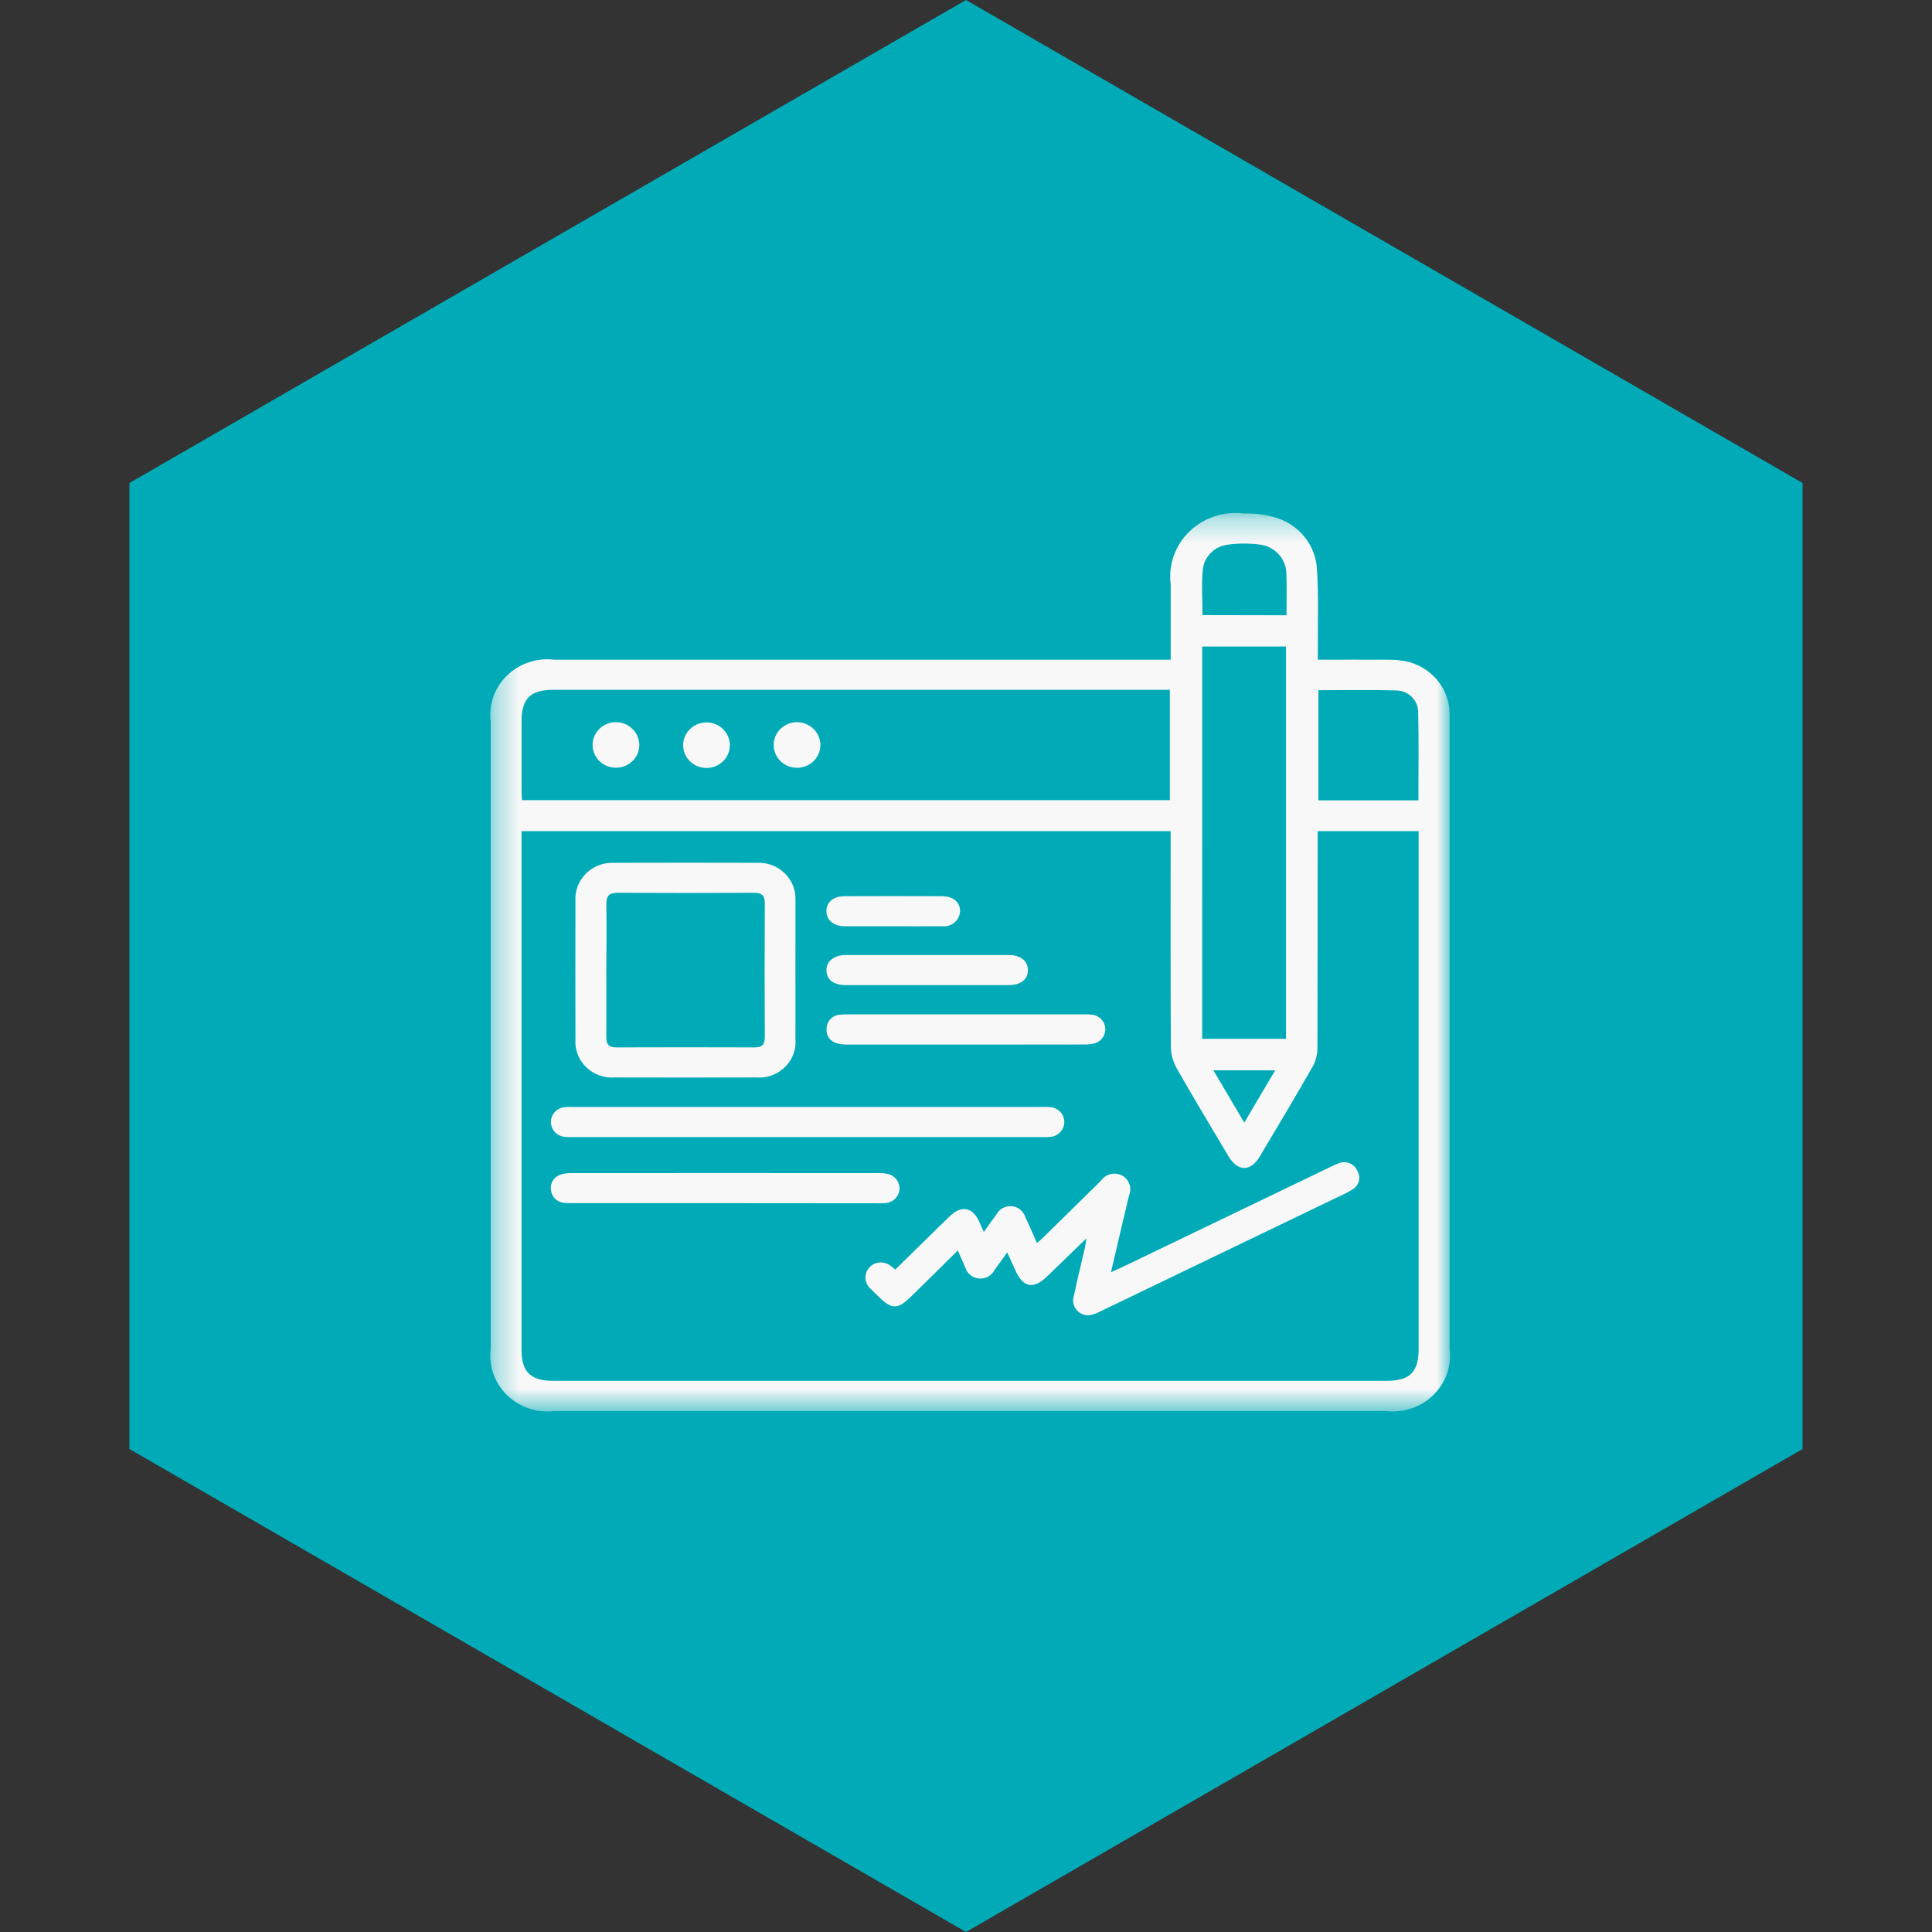
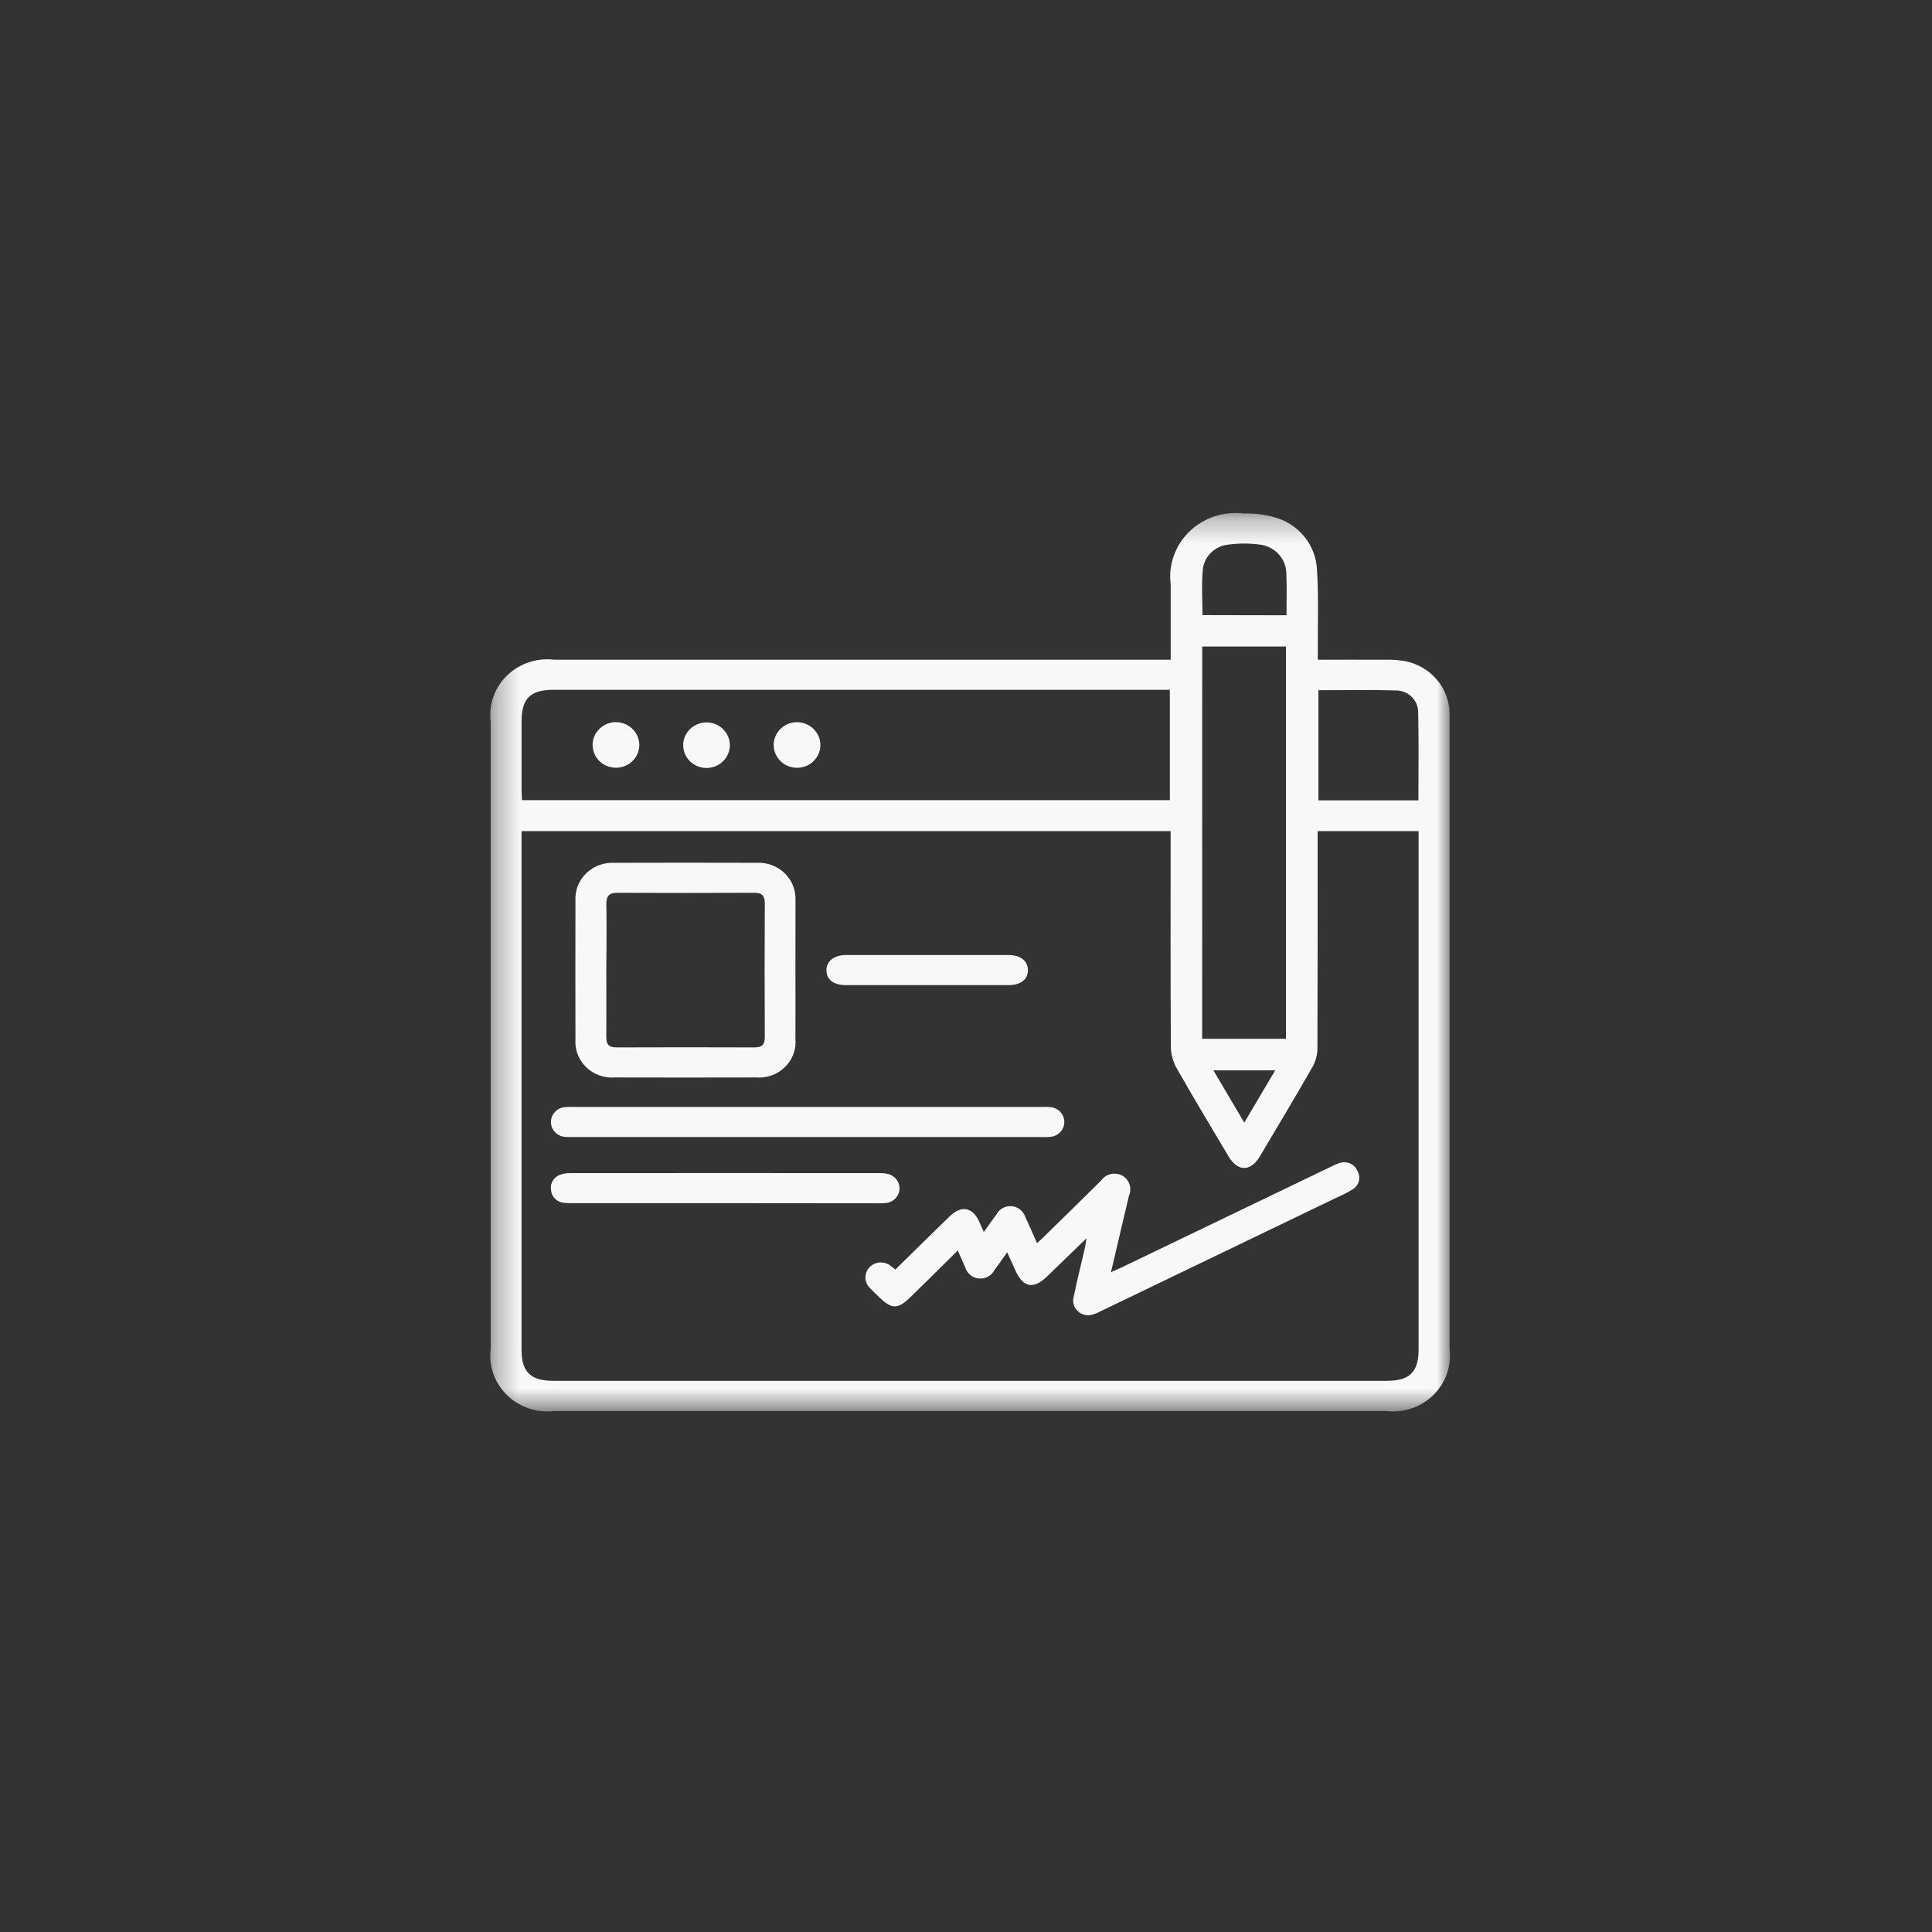
<svg xmlns="http://www.w3.org/2000/svg" fill="none" width="80" height="80" viewBox="0 0 80 80">
  <rect x="0" y="0" width="80" height="80" fill="#333333" stroke="none" />
  <defs>
    <clipPath id="master_svg0_76_05708">
      <rect x="20" y="20" width="41" height="40" rx="0" />
    </clipPath>
    <mask id="master_svg1_76_05722" style="mask-type:alpha" maskUnits="userSpaceOnUse">
      <g>
        <path d="M60.026,21.268L20.318,21.268L20.318,58.431L60.026,58.431L60.026,21.268Z" fill="#FFFFFF" fill-opacity="1" />
      </g>
    </mask>
  </defs>
  <g>
    <g>
-       <path d="M40,5.68434e-15L74.641,20L74.641,60L40,80L5.359,60L5.359,20L40,5.68434e-15Z" fill="#00ABB7" fill-opacity="1" />
-     </g>
+       </g>
    <g clip-path="url(#master_svg0_76_05708)">
      <g mask="url(#master_svg1_76_05722)">
        <g>
          <g>
            <path d="M48.476,27.318L48.476,24.202C48.425,23.802,48.468,23.396,48.603,23.016C48.738,22.635,48.96,22.29,49.253,22.006C49.546,21.723,49.902,21.508,50.293,21.38C50.684,21.251,51.1,21.212,51.509,21.265C51.935,21.25,52.36,21.301,52.768,21.417C53.261,21.551,53.697,21.834,54.014,22.226C54.331,22.617,54.513,23.096,54.533,23.594C54.605,24.666,54.562,25.745,54.569,26.821C54.569,26.972,54.569,27.125,54.569,27.318C55.552,27.318,56.492,27.313,57.432,27.318C57.696,27.313,57.96,27.335,58.219,27.383C58.716,27.489,59.163,27.753,59.49,28.134C59.816,28.514,60.004,28.99,60.023,29.487C60.028,29.615,60.023,29.746,60.023,29.875L60.023,55.854C60.067,56.202,60.029,56.555,59.913,56.887C59.796,57.218,59.603,57.52,59.35,57.768C59.096,58.016,58.787,58.204,58.448,58.319C58.108,58.433,57.747,58.471,57.39,58.428L22.954,58.428C22.598,58.471,22.237,58.433,21.897,58.319C21.558,58.205,21.25,58.018,20.996,57.77C20.742,57.523,20.549,57.222,20.431,56.891C20.314,56.56,20.275,56.208,20.318,55.86L20.318,29.881C20.275,29.534,20.313,29.181,20.43,28.85C20.547,28.52,20.74,28.219,20.994,27.972C21.248,27.725,21.557,27.538,21.896,27.424C22.235,27.311,22.597,27.274,22.952,27.318L48.476,27.318ZM21.596,34.414L21.596,34.828C21.596,41.855,21.596,48.882,21.596,55.908C21.596,56.809,21.977,57.177,22.906,57.177C34.413,57.177,45.918,57.177,57.421,57.177C58.371,57.177,58.741,56.813,58.741,55.878C58.741,48.865,58.741,41.851,58.741,34.837L58.741,34.414L54.561,34.414L54.561,34.888C54.561,37.714,54.561,40.54,54.552,43.367C54.556,43.636,54.493,43.902,54.369,44.142C53.652,45.397,52.909,46.636,52.168,47.883C51.785,48.527,51.25,48.522,50.865,47.874C50.147,46.665,49.42,45.459,48.725,44.236C48.573,43.967,48.49,43.666,48.483,43.36C48.466,40.533,48.473,37.707,48.473,34.881L48.473,34.414L21.596,34.414ZM48.441,33.133L48.441,28.564L22.911,28.564C21.963,28.564,21.597,28.927,21.597,29.864C21.597,30.823,21.597,31.782,21.597,32.742C21.597,32.866,21.609,32.992,21.616,33.132L48.441,33.133ZM49.779,43.014L53.25,43.014L53.25,26.771L49.781,26.771L49.779,43.014ZM58.733,33.141C58.733,31.894,58.752,30.676,58.723,29.463C58.717,29.237,58.623,29.022,58.462,28.861C58.3,28.699,58.082,28.603,57.851,28.591C56.769,28.557,55.682,28.58,54.592,28.58L54.592,33.141L58.733,33.141ZM53.271,25.477C53.271,24.886,53.291,24.318,53.266,23.75C53.262,23.455,53.149,23.171,52.948,22.951C52.747,22.73,52.472,22.588,52.172,22.55C51.74,22.493,51.302,22.493,50.869,22.55C50.595,22.576,50.338,22.696,50.143,22.887C49.949,23.078,49.829,23.33,49.804,23.598C49.747,24.209,49.792,24.828,49.792,25.47L53.271,25.477ZM51.523,46.486L52.802,44.321L50.245,44.321C50.68,45.057,51.086,45.743,51.523,46.486Z" fill="#F8F8F8" fill-opacity="1" />
          </g>
          <g>
            <path d="M44.989,51.275L43.356,52.856C42.798,53.397,42.367,53.318,42.052,52.618C41.946,52.383,41.839,52.151,41.706,51.857C41.51,52.129,41.351,52.362,41.18,52.588C41.122,52.704,41.029,52.799,40.914,52.862C40.798,52.925,40.666,52.952,40.534,52.94C40.402,52.928,40.278,52.877,40.177,52.794C40.075,52.71,40.003,52.599,39.968,52.475C39.87,52.264,39.78,52.049,39.661,51.779C38.986,52.445,38.347,53.081,37.701,53.711C37.177,54.222,36.924,54.22,36.403,53.711C36.28,53.593,36.155,53.477,36.038,53.352C35.918,53.242,35.845,53.091,35.837,52.93C35.828,52.769,35.884,52.611,35.992,52.489C36.101,52.367,36.254,52.291,36.418,52.277C36.583,52.263,36.747,52.312,36.875,52.413C36.929,52.449,36.974,52.493,37.072,52.571C37.531,52.12,37.987,51.672,38.441,51.227C38.741,50.933,39.04,50.638,39.343,50.348C39.81,49.903,40.271,49.988,40.536,50.564C40.596,50.691,40.651,50.821,40.739,51.014C40.935,50.74,41.091,50.51,41.261,50.287C41.319,50.175,41.411,50.083,41.523,50.023C41.636,49.962,41.764,49.935,41.892,49.946C42.02,49.957,42.142,50.005,42.242,50.084C42.342,50.164,42.415,50.27,42.453,50.39C42.617,50.728,42.761,51.076,42.94,51.474C43.055,51.37,43.149,51.289,43.235,51.203C44.021,50.435,44.808,49.661,45.595,48.883C45.689,48.747,45.833,48.652,45.997,48.615C46.161,48.578,46.333,48.603,46.48,48.684C46.617,48.766,46.72,48.894,46.77,49.043C46.82,49.193,46.813,49.355,46.751,49.501C46.503,50.532,46.264,51.566,46.003,52.68C46.199,52.592,46.336,52.533,46.47,52.469L55.109,48.312C55.214,48.256,55.322,48.209,55.434,48.169C55.578,48.111,55.74,48.11,55.884,48.168C56.028,48.226,56.143,48.337,56.204,48.477C56.243,48.542,56.269,48.614,56.28,48.689C56.29,48.763,56.286,48.84,56.266,48.913C56.246,48.986,56.211,49.054,56.164,49.114C56.117,49.174,56.058,49.223,55.99,49.261C55.799,49.378,55.6,49.481,55.392,49.569C52.121,51.145,48.849,52.72,45.577,54.295C45.438,54.372,45.288,54.427,45.132,54.459C45.029,54.471,44.925,54.457,44.829,54.419C44.733,54.382,44.648,54.321,44.582,54.244C44.516,54.166,44.47,54.074,44.449,53.975C44.428,53.876,44.433,53.773,44.463,53.677C44.599,53.017,44.765,52.363,44.915,51.707C44.938,51.611,44.95,51.506,44.989,51.275Z" fill="#F8F8F8" fill-opacity="1" />
          </g>
          <g>
            <path d="M32.937,40.172C32.937,41.118,32.942,42.064,32.937,43.01C32.957,43.225,32.929,43.441,32.855,43.644C32.78,43.847,32.661,44.031,32.505,44.184C32.35,44.337,32.162,44.455,31.954,44.53C31.747,44.604,31.526,44.633,31.305,44.615C29.353,44.62,27.401,44.62,25.448,44.615C25.231,44.63,25.013,44.6,24.81,44.526C24.606,44.452,24.421,44.336,24.268,44.186C24.114,44.036,23.995,43.856,23.92,43.657C23.844,43.458,23.812,43.246,23.828,43.035C23.824,41.13,23.824,39.225,23.828,37.32C23.813,37.109,23.845,36.897,23.92,36.698C23.996,36.499,24.114,36.319,24.267,36.168C24.42,36.017,24.603,35.9,24.806,35.824C25.009,35.748,25.226,35.715,25.443,35.727C27.409,35.721,29.376,35.721,31.343,35.727C31.553,35.717,31.763,35.75,31.959,35.823C32.155,35.895,32.334,36.007,32.484,36.151C32.634,36.295,32.752,36.467,32.83,36.657C32.908,36.848,32.945,37.052,32.939,37.257C32.939,37.283,32.939,37.308,32.939,37.334L32.937,40.172ZM25.106,40.196C25.106,41.117,25.113,42.037,25.106,42.958C25.106,43.26,25.224,43.372,25.53,43.371C27.431,43.364,29.333,43.364,31.234,43.371C31.567,43.371,31.67,43.247,31.669,42.933C31.659,41.092,31.659,39.25,31.669,37.408C31.669,37.095,31.559,36.967,31.23,36.968C29.342,36.977,27.456,36.977,25.57,36.968C25.219,36.968,25.105,37.104,25.108,37.433C25.122,38.354,25.113,39.274,25.106,40.196Z" fill="#F8F8F8" fill-opacity="1" />
          </g>
          <g>
            <path d="M33.438,47.082L23.754,47.082C23.635,47.086,23.515,47.084,23.395,47.076C23.239,47.064,23.093,46.995,22.985,46.884C22.877,46.772,22.816,46.626,22.813,46.473C22.809,46.319,22.864,46.171,22.967,46.055C23.07,45.939,23.213,45.864,23.369,45.846C23.488,45.832,23.607,45.829,23.727,45.836C30.208,45.836,36.69,45.836,43.171,45.836C43.29,45.828,43.41,45.832,43.528,45.847C43.68,45.869,43.818,45.944,43.918,46.057C44.018,46.171,44.072,46.316,44.07,46.465C44.069,46.615,44.012,46.759,43.91,46.871C43.808,46.983,43.669,47.055,43.517,47.073C43.384,47.088,43.251,47.091,43.118,47.083L33.438,47.082Z" fill="#F8F8F8" fill-opacity="1" />
          </g>
          <g>
            <path d="M30.04,49.82L23.781,49.82C23.635,49.825,23.489,49.82,23.344,49.806C23.203,49.792,23.072,49.729,22.975,49.629C22.878,49.528,22.821,49.397,22.815,49.259C22.795,49.129,22.823,48.996,22.893,48.883C22.963,48.771,23.071,48.685,23.198,48.642C23.336,48.595,23.481,48.573,23.626,48.577C27.891,48.573,32.157,48.573,36.423,48.577C36.556,48.573,36.689,48.589,36.817,48.625C36.952,48.669,37.068,48.756,37.146,48.872C37.224,48.988,37.258,49.127,37.245,49.265C37.231,49.404,37.169,49.533,37.07,49.633C36.971,49.733,36.84,49.796,36.699,49.814C36.566,49.826,36.433,49.83,36.3,49.825L30.04,49.82Z" fill="#F8F8F8" fill-opacity="1" />
          </g>
          <g>
-             <path d="M40.008,43.253C38.386,43.253,36.765,43.253,35.145,43.253C34.986,43.258,34.828,43.243,34.673,43.206C34.534,43.175,34.412,43.095,34.33,42.982C34.248,42.868,34.213,42.729,34.23,42.591C34.229,42.446,34.285,42.306,34.386,42.199C34.486,42.093,34.624,42.027,34.773,42.015C34.878,42.005,34.985,42.001,35.091,42.004L44.896,42.004C45.016,41.999,45.136,42.004,45.255,42.019C45.388,42.043,45.51,42.108,45.602,42.206C45.695,42.303,45.752,42.426,45.766,42.558C45.779,42.69,45.749,42.822,45.679,42.935C45.609,43.049,45.504,43.137,45.378,43.187C45.213,43.236,45.042,43.257,44.87,43.25C43.249,43.255,41.625,43.25,40.008,43.253Z" fill="#F8F8F8" fill-opacity="1" />
-           </g>
+             </g>
          <g>
            <path d="M38.382,40.792C37.267,40.792,36.151,40.792,35.038,40.792C34.524,40.792,34.236,40.577,34.222,40.194C34.208,39.812,34.522,39.545,35.038,39.545C37.281,39.545,39.524,39.545,41.768,39.545C42.26,39.545,42.563,39.793,42.563,40.173C42.563,40.553,42.273,40.79,41.768,40.791C40.64,40.791,39.511,40.791,38.382,40.792Z" fill="#F8F8F8" fill-opacity="1" />
          </g>
          <g>
-             <path d="M36.969,38.355C36.305,38.355,35.643,38.355,34.978,38.355C34.517,38.351,34.223,38.101,34.22,37.731C34.217,37.361,34.504,37.11,34.972,37.109C36.313,37.104,37.654,37.104,38.995,37.109C39.465,37.109,39.753,37.352,39.755,37.724C39.752,37.815,39.73,37.905,39.689,37.987C39.649,38.069,39.591,38.142,39.52,38.201C39.449,38.261,39.366,38.305,39.277,38.331C39.187,38.357,39.093,38.365,39.001,38.354C38.323,38.361,37.647,38.354,36.969,38.355Z" fill="#F8F8F8" fill-opacity="1" />
-           </g>
+             </g>
          <g>
            <path d="M26.473,30.862C26.47,31.047,26.411,31.227,26.304,31.38C26.196,31.533,26.045,31.652,25.869,31.721C25.692,31.791,25.499,31.808,25.313,31.771C25.127,31.734,24.956,31.645,24.821,31.514C24.687,31.383,24.595,31.216,24.557,31.034C24.52,30.853,24.537,30.664,24.609,30.492C24.68,30.32,24.802,30.173,24.958,30.068C25.115,29.963,25.3,29.905,25.49,29.902C25.619,29.901,25.747,29.926,25.867,29.974C25.987,30.021,26.096,30.092,26.187,30.181C26.279,30.271,26.351,30.377,26.4,30.494C26.449,30.61,26.474,30.735,26.473,30.862Z" fill="#F8F8F8" fill-opacity="1" />
          </g>
          <g>
            <path d="M28.288,30.843C28.29,30.719,28.317,30.597,28.367,30.483C28.418,30.37,28.49,30.267,28.581,30.181C28.672,30.094,28.78,30.026,28.898,29.981C29.016,29.935,29.142,29.912,29.269,29.914C29.396,29.916,29.521,29.942,29.638,29.991C29.754,30.04,29.86,30.111,29.948,30.2C30.037,30.289,30.106,30.394,30.153,30.509C30.2,30.624,30.223,30.747,30.221,30.871C30.22,30.995,30.193,31.117,30.142,31.231C30.092,31.345,30.019,31.448,29.928,31.534C29.837,31.62,29.73,31.688,29.612,31.734C29.494,31.78,29.367,31.802,29.241,31.8C29.114,31.798,28.988,31.772,28.872,31.723C28.755,31.674,28.65,31.603,28.561,31.514C28.473,31.425,28.403,31.32,28.356,31.205C28.309,31.09,28.286,30.967,28.288,30.843Z" fill="#F8F8F8" fill-opacity="1" />
          </g>
          <g>
            <path d="M33.971,30.84C33.973,31.027,33.918,31.21,33.812,31.367C33.707,31.523,33.556,31.646,33.379,31.718C33.203,31.791,33.008,31.811,32.819,31.775C32.631,31.739,32.458,31.65,32.322,31.518C32.186,31.386,32.093,31.217,32.055,31.034C32.017,30.85,32.036,30.66,32.11,30.487C32.183,30.314,32.308,30.166,32.467,30.063C32.627,29.959,32.815,29.904,33.007,29.904C33.261,29.907,33.504,30.006,33.684,30.181C33.864,30.355,33.967,30.592,33.971,30.84Z" fill="#F8F8F8" fill-opacity="1" />
          </g>
        </g>
      </g>
    </g>
  </g>
</svg>